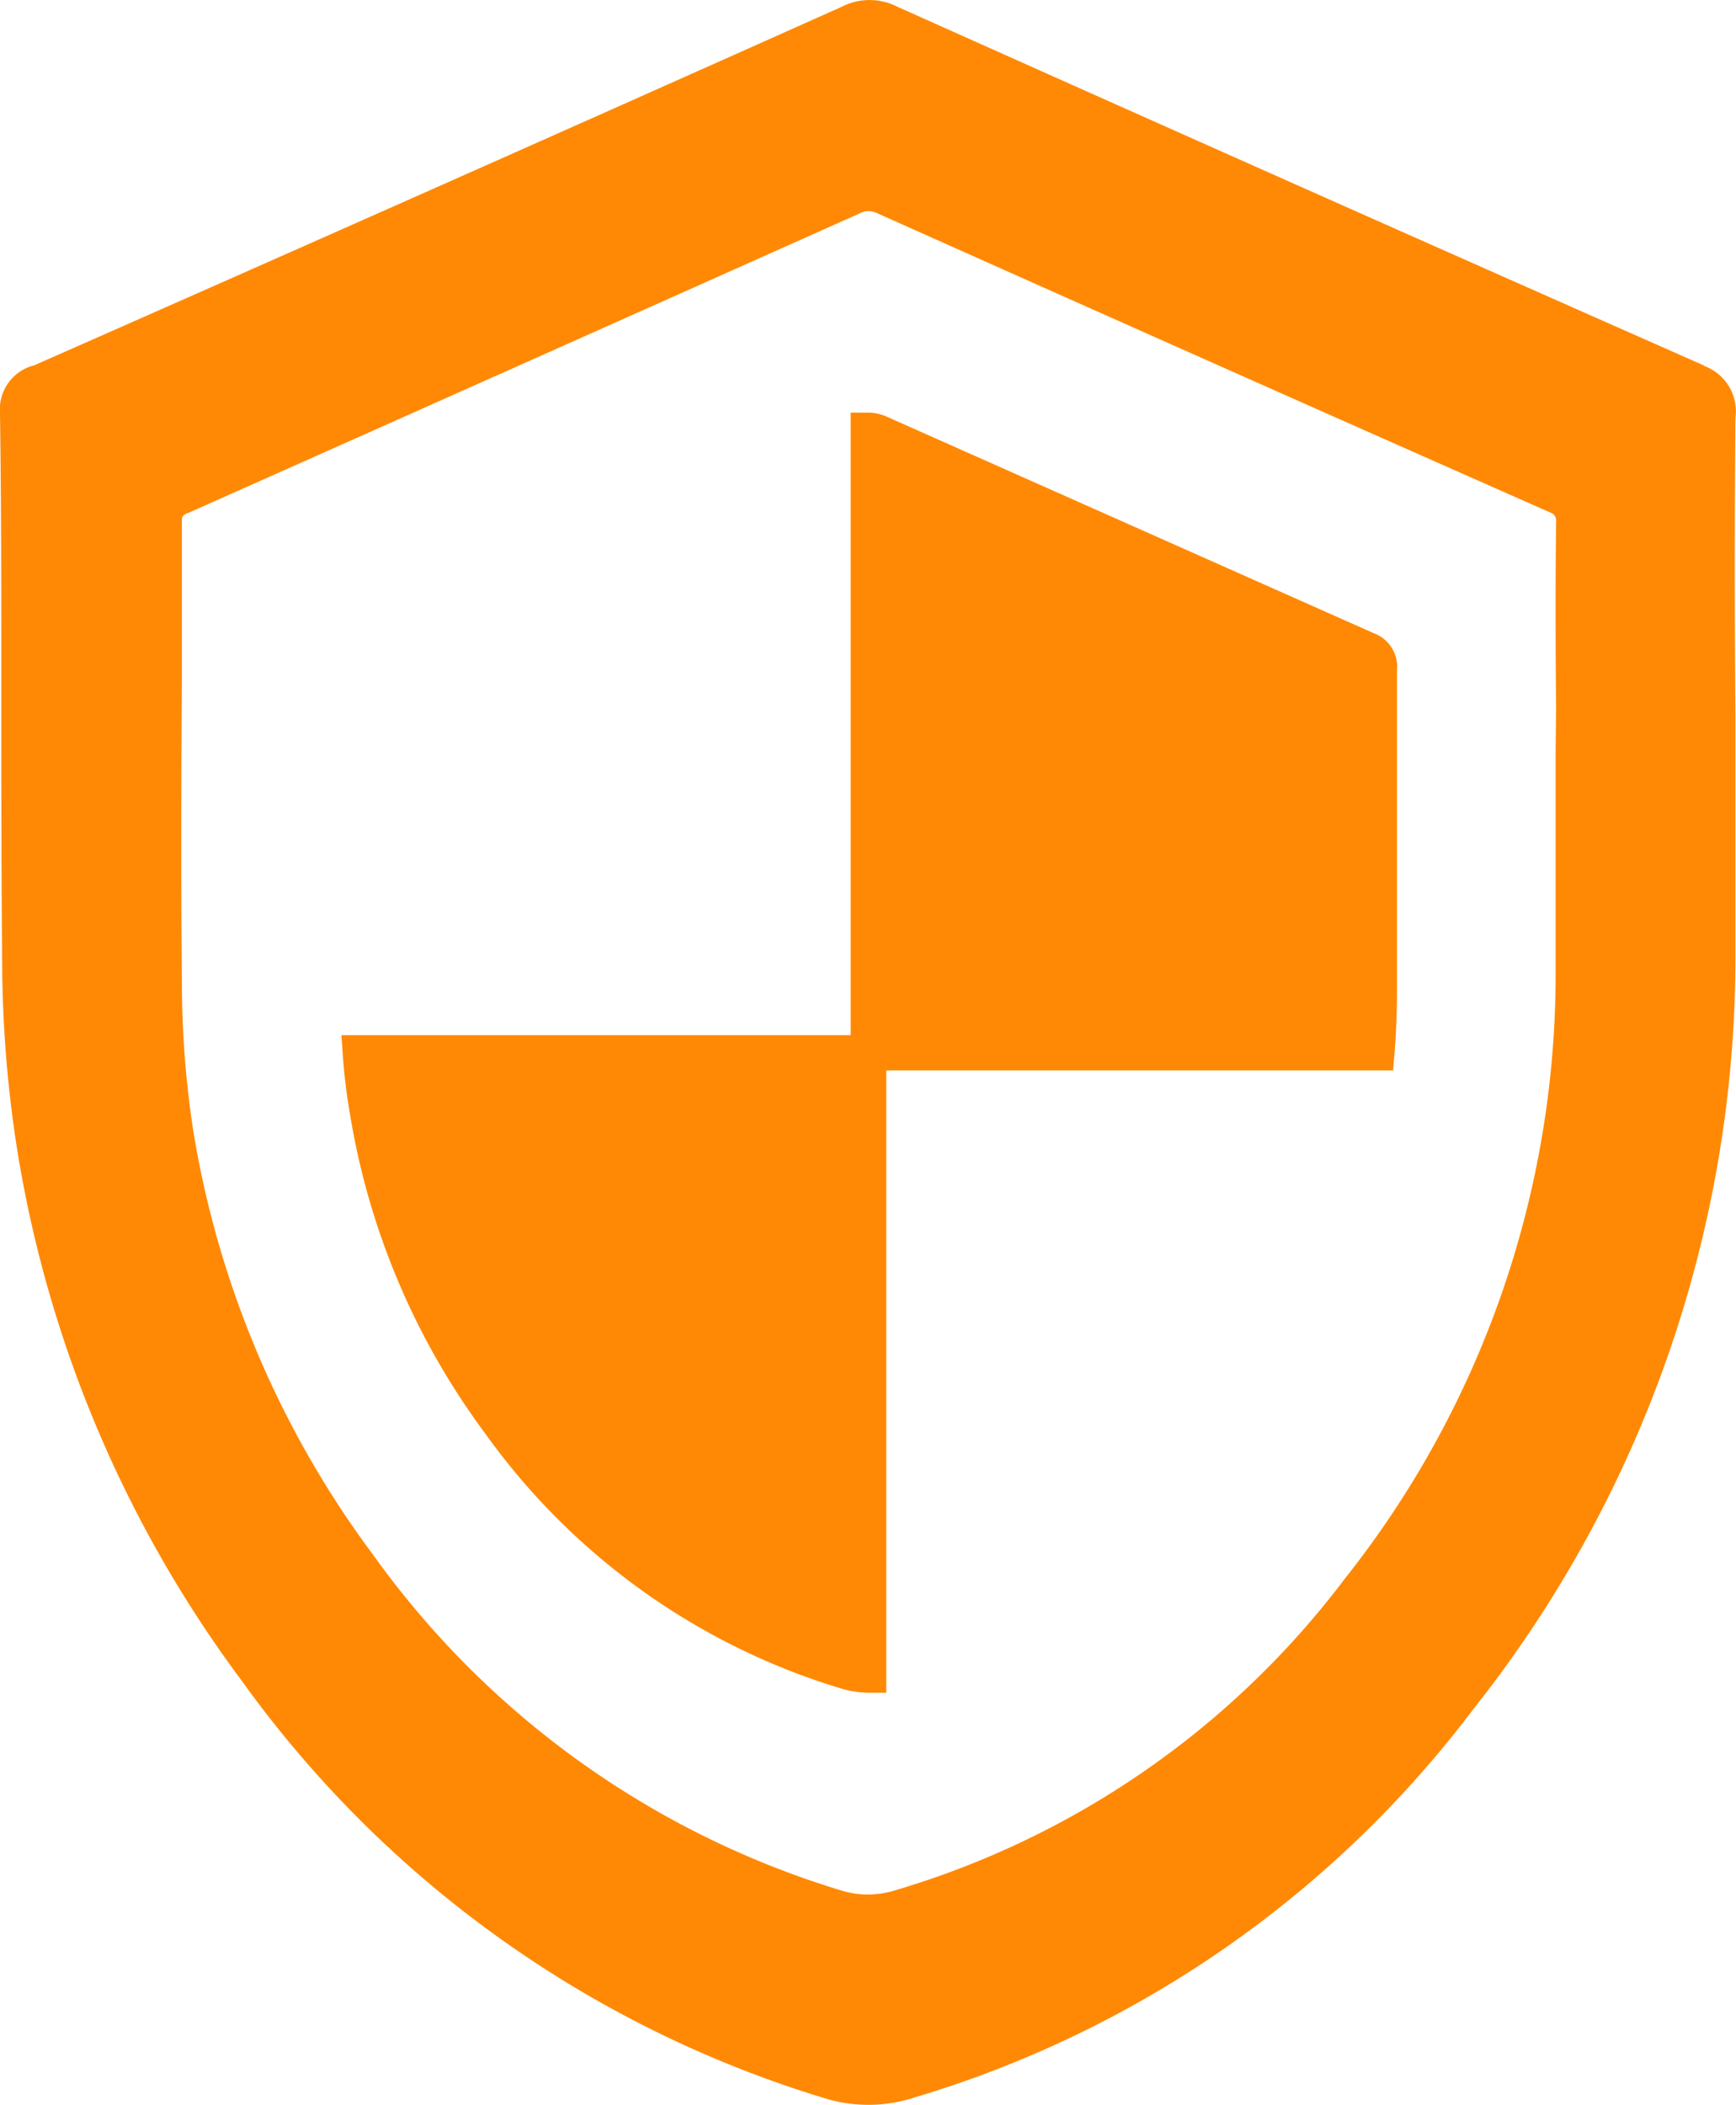
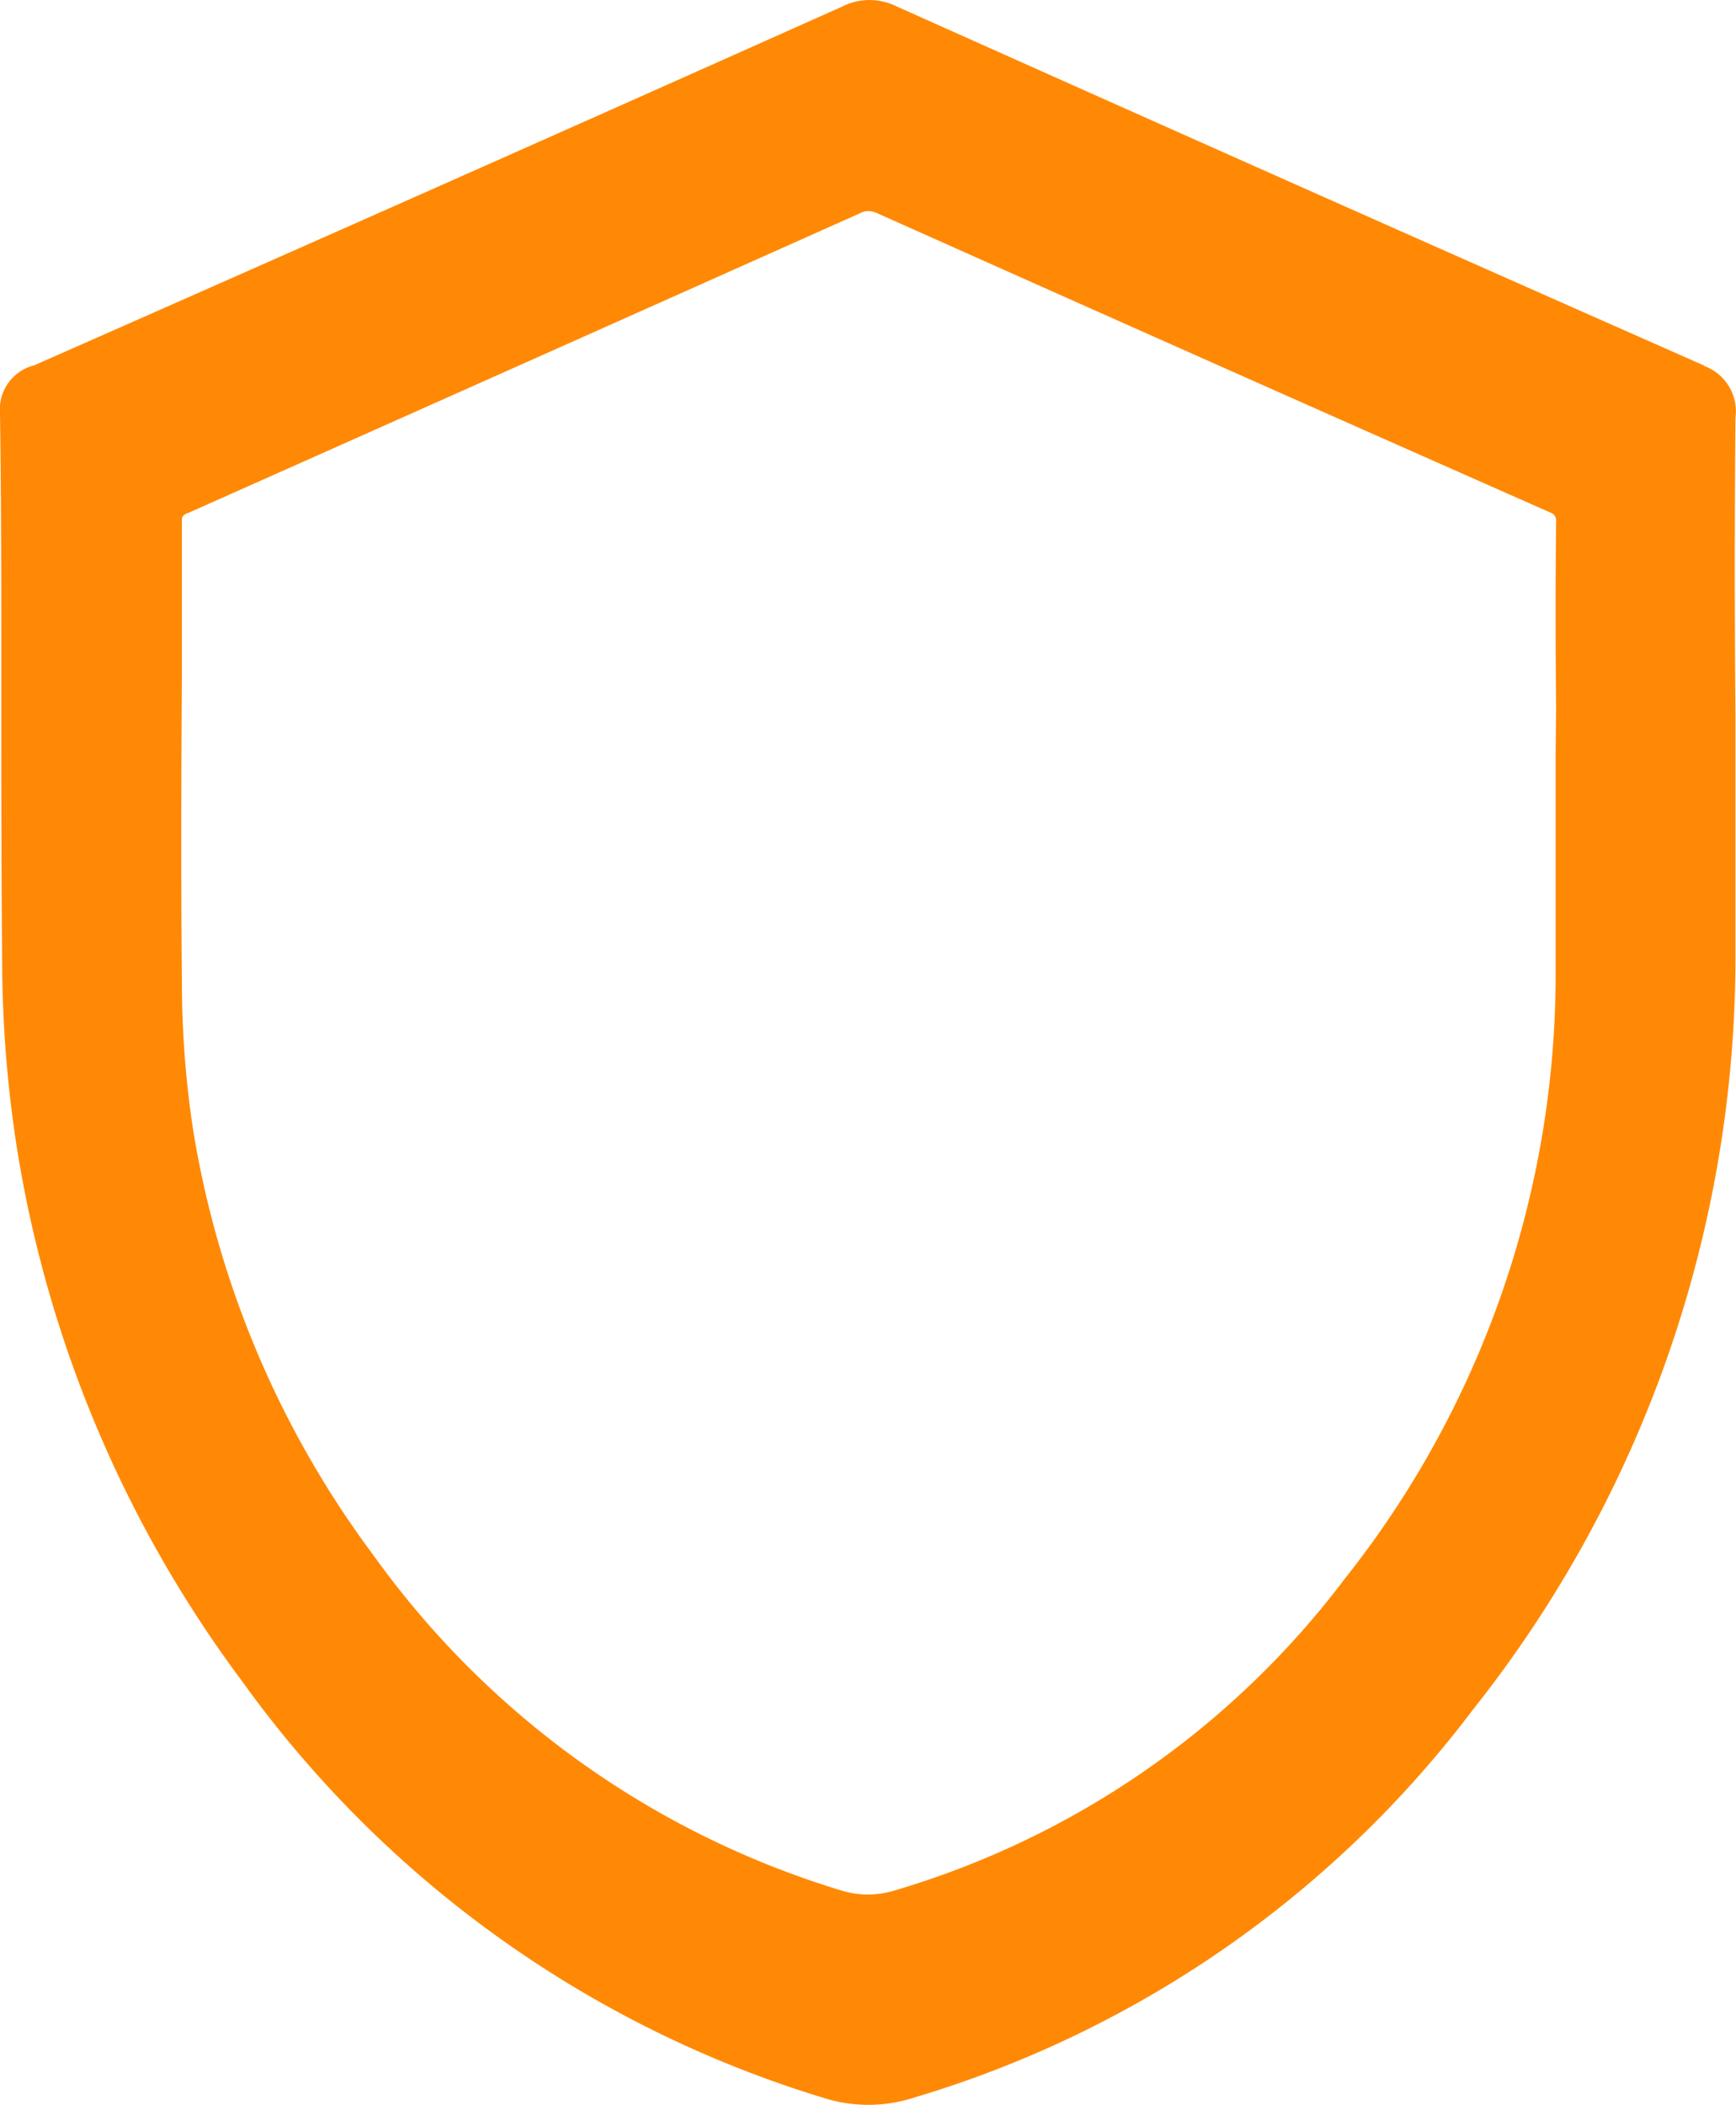
<svg xmlns="http://www.w3.org/2000/svg" width="15.813" height="19.168" viewBox="0 0 15.813 19.168">
  <g id="secure-access" transform="translate(0 0)">
    <g id="Group_26734" data-name="Group 26734" transform="translate(0 0)">
      <path id="Path_87225" data-name="Path 87225" d="M15.524,3.329Q11.835,1.7,8.171.06a.554.554,0,0,0-.5,0C5.213,1.159,2.751,2.251.312,3.326A.413.413,0,0,0,0,3.763C.012,4.6.012,5.439.012,6.278s0,1.68.008,2.52a11.185,11.185,0,0,0,.136,1.666A11,11,0,0,0,2.2,15.3,10.163,10.163,0,0,0,7.5,19.1a1.344,1.344,0,0,0,.819,0,9.926,9.926,0,0,0,5.1-3.537,11.017,11.017,0,0,0,2.389-6.886V6.505q-.012-1.35,0-2.7a.44.44,0,0,0-.285-.473M14.17,6.849h0v1.99a8.851,8.851,0,0,1-1.919,5.533A7.951,7.951,0,0,1,8.156,17.21a.824.824,0,0,1-.5,0A8.151,8.151,0,0,1,3.4,14.158a8.84,8.84,0,0,1-1.643-3.884,8.966,8.966,0,0,1-.1-1.342c-.009-.928-.006-1.856,0-2.785,0-.465,0-.929,0-1.414,0-.026.012-.049.058-.063Q4.771,3.31,7.837,1.94a.154.154,0,0,1,.073-.018.191.191,0,0,1,.084.021c2.036.91,4.074,1.816,6.131,2.725.035.011.056.045.049.1-.006.557-.005,1.116,0,1.674Z" transform="translate(0 0)" fill="#ff8905" />
-       <path id="Path_87226" data-name="Path 87226" d="M16.46,10.536,12.036,8.57a.421.421,0,0,0-.164-.038l-.167,0V14.2H7.066l.012.173a5.191,5.191,0,0,0,.063.528,6.68,6.68,0,0,0,1.24,2.933A6.178,6.178,0,0,0,11.6,20.143a.919.919,0,0,0,.264.044l.165,0V14.521h4.617l.012-.149c.015-.183.022-.367.023-.555v-2.94a.326.326,0,0,0-.22-.34" transform="translate(-3.956 -4.775)" fill="#ff8905" />
    </g>
  </g>
</svg>